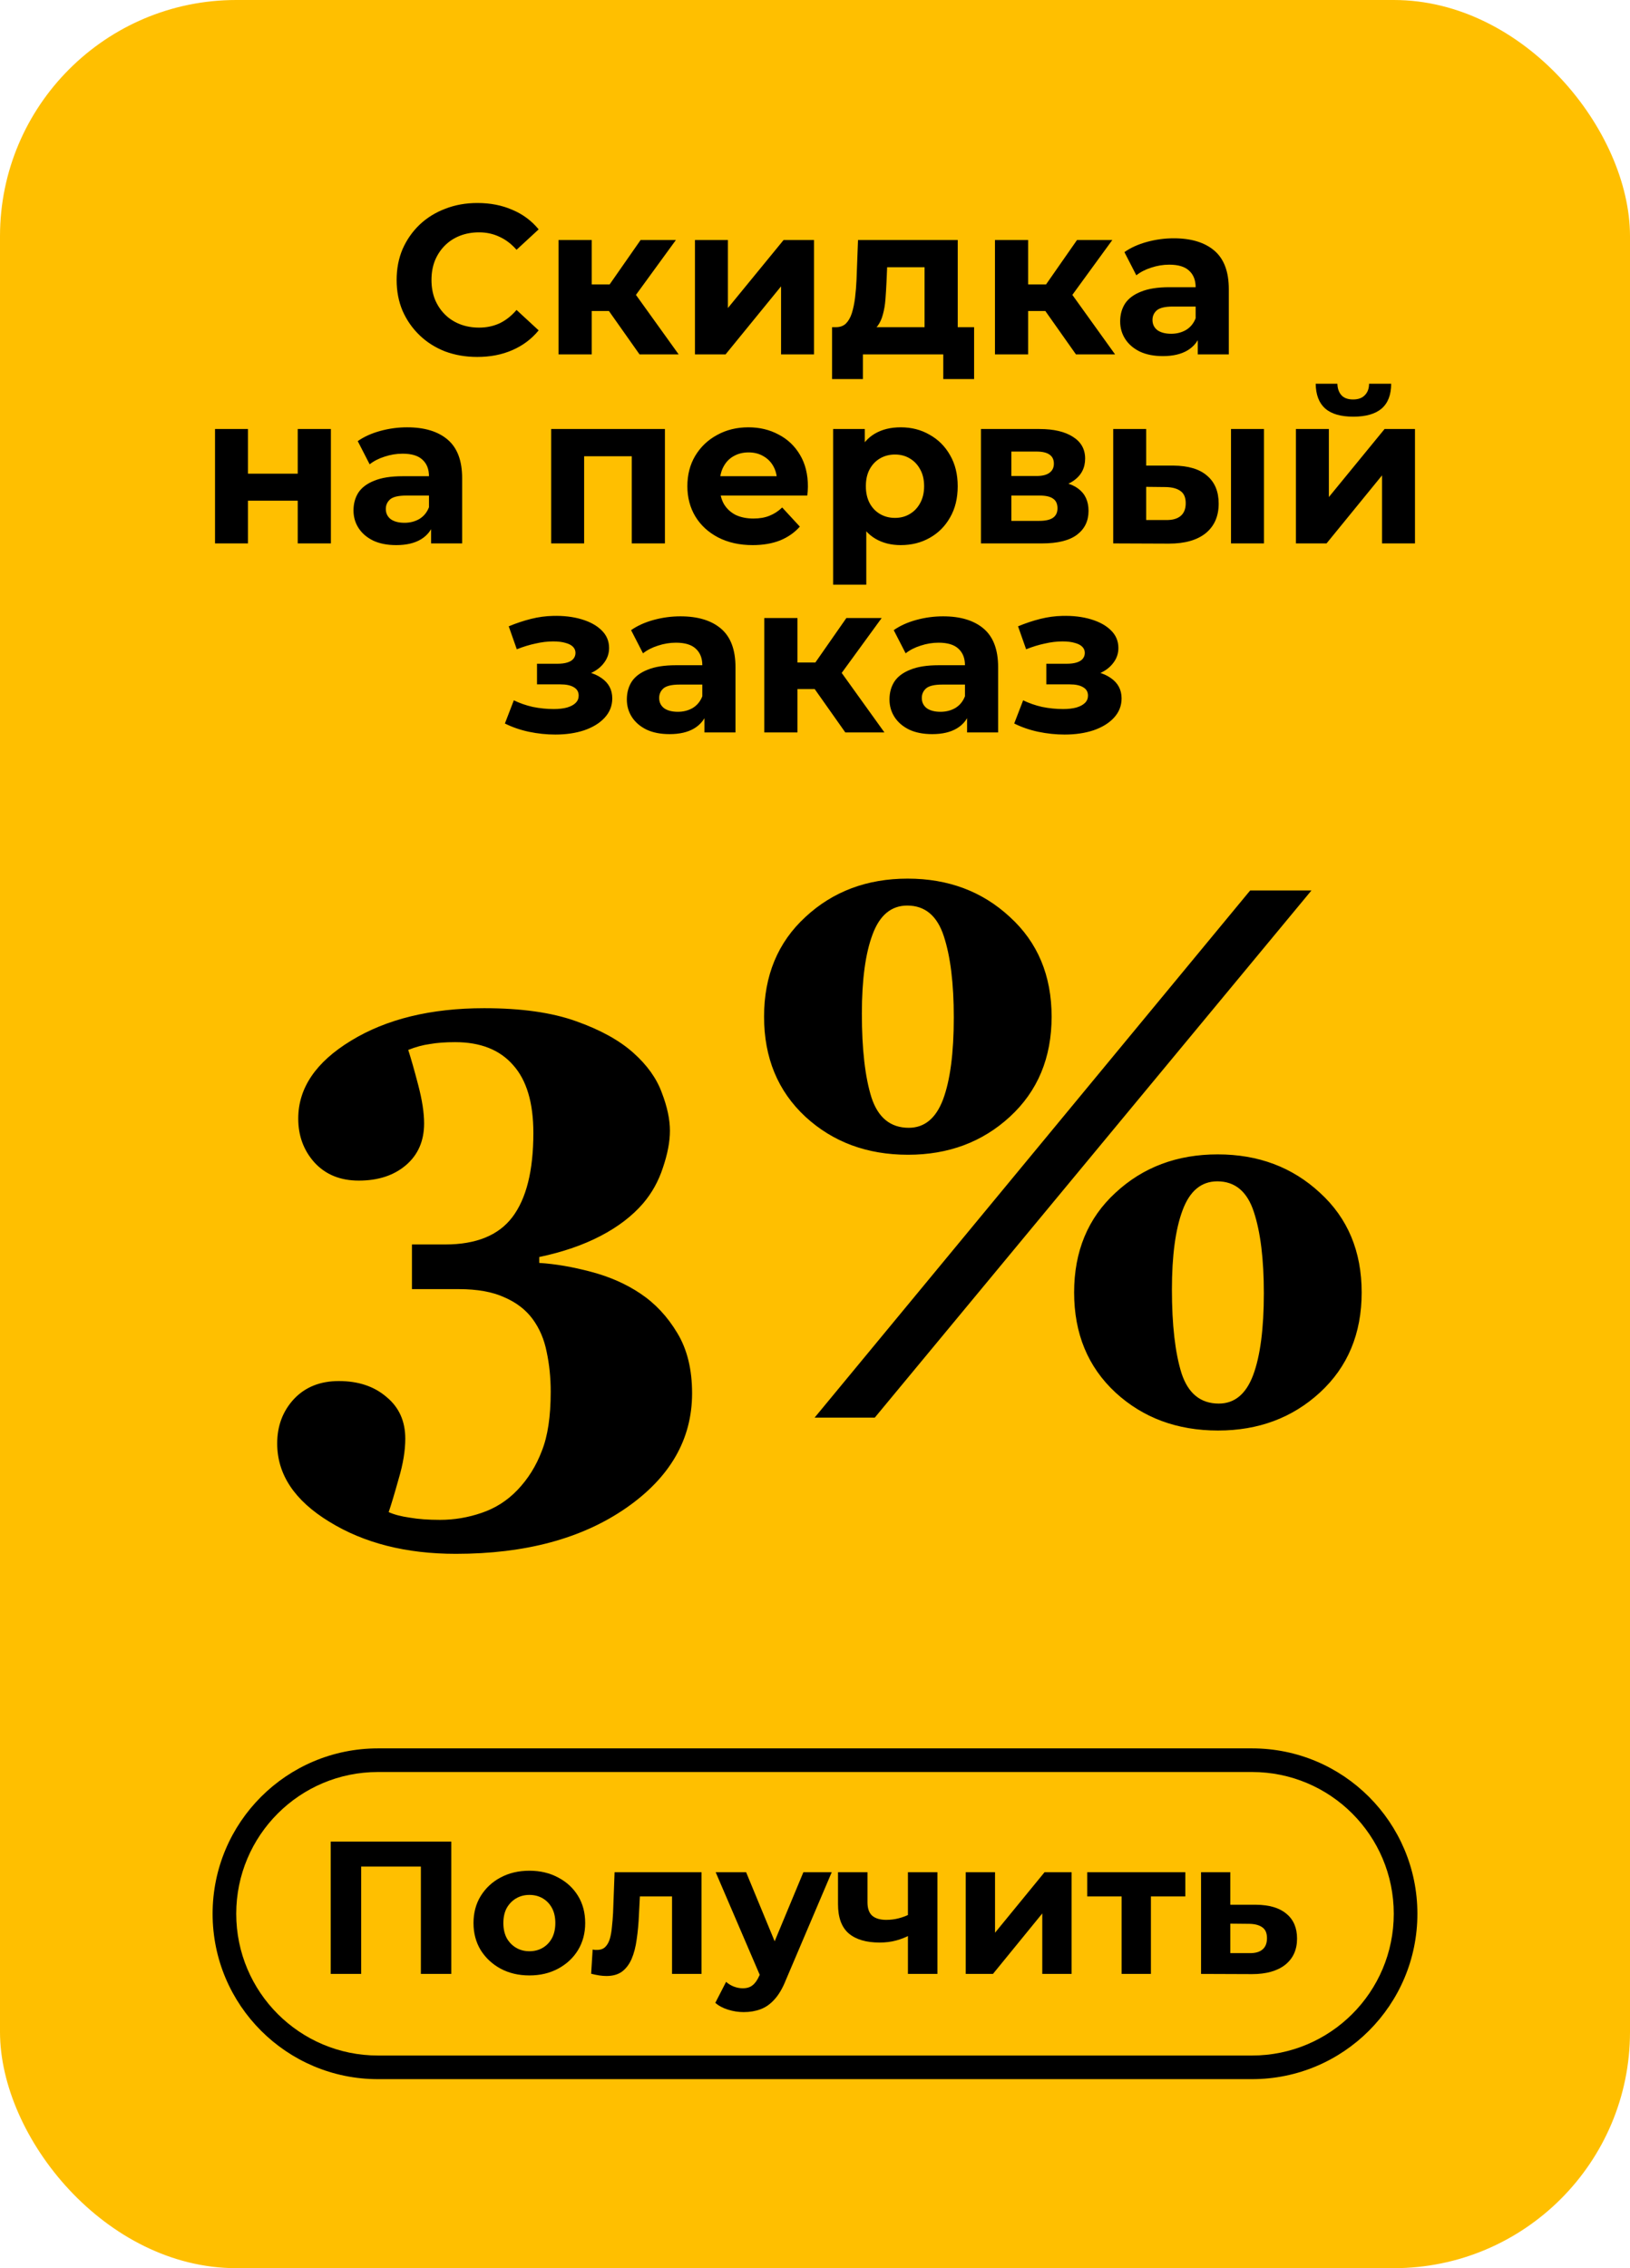
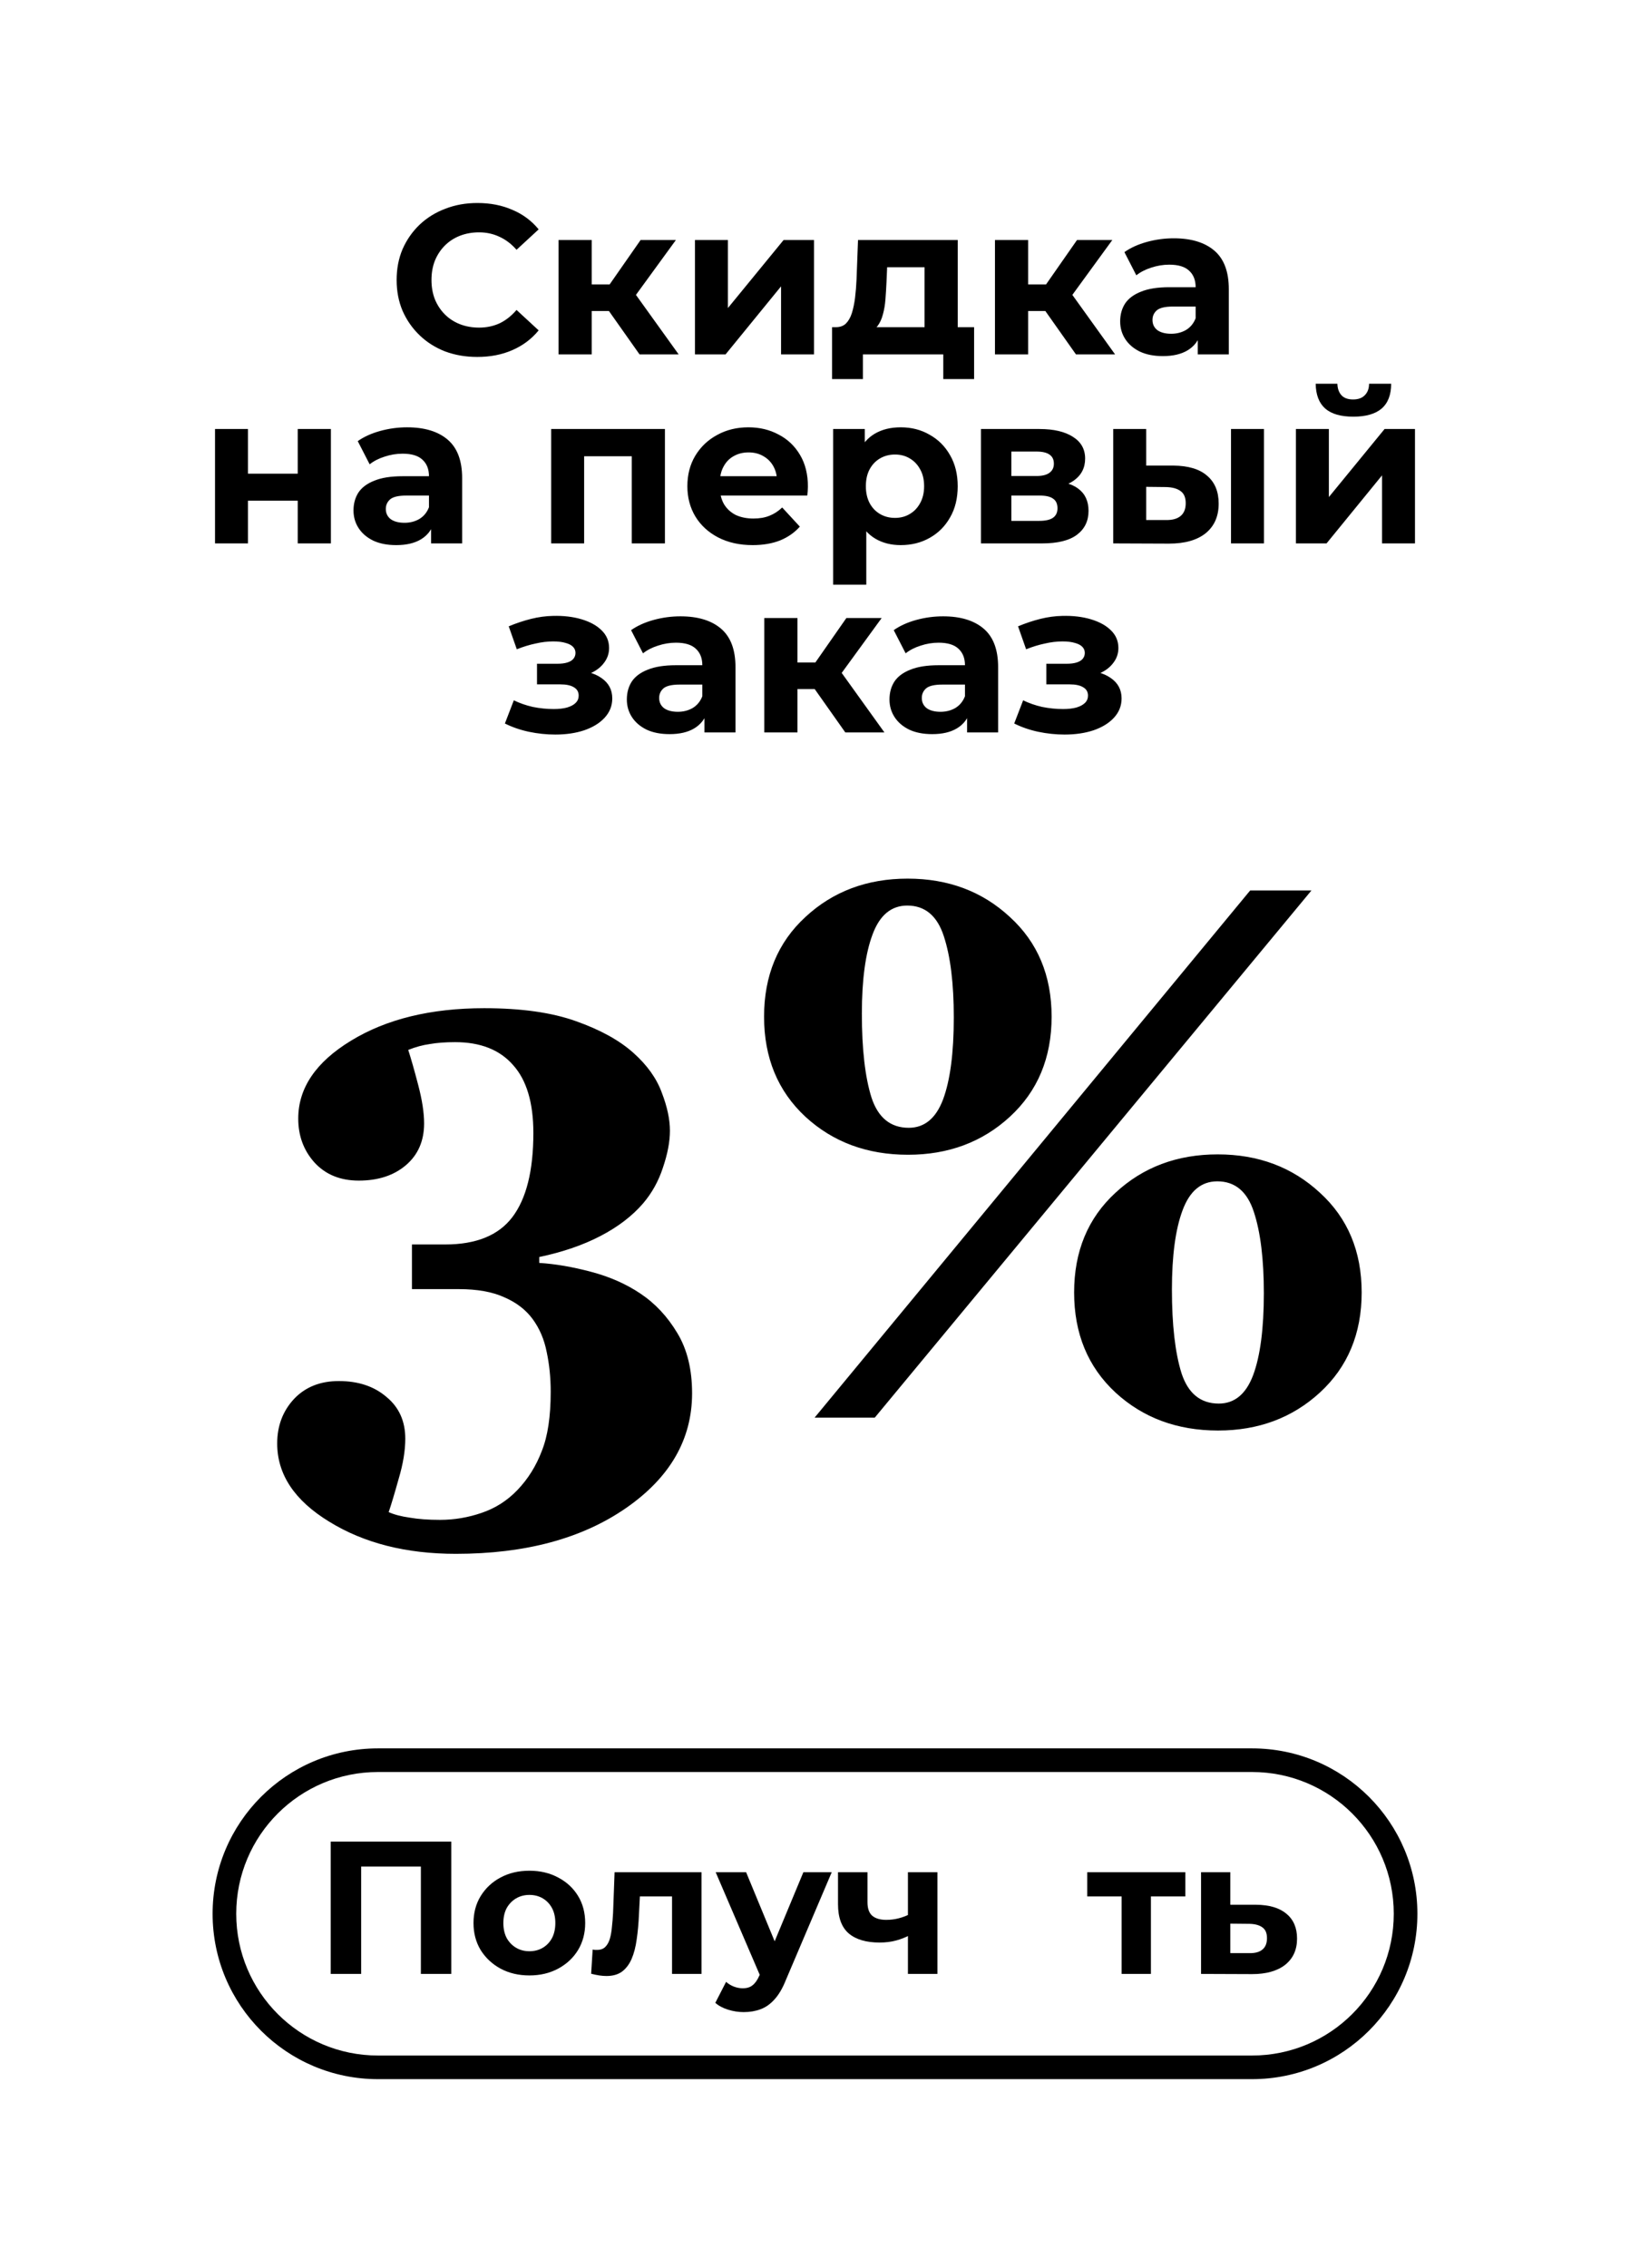
<svg xmlns="http://www.w3.org/2000/svg" width="69" height="96" viewBox="0 0 69 96" fill="none">
-   <rect width="69" height="96" rx="10" fill="#FFBF00" />
  <path d="M20.201 15.108C19.715 15.108 19.262 15.03 18.841 14.874C18.427 14.712 18.067 14.484 17.762 14.19C17.456 13.896 17.215 13.551 17.041 13.155C16.873 12.759 16.79 12.324 16.79 11.85C16.79 11.376 16.873 10.941 17.041 10.545C17.215 10.149 17.456 9.804 17.762 9.51C18.073 9.216 18.436 8.991 18.851 8.835C19.265 8.673 19.718 8.592 20.209 8.592C20.756 8.592 21.247 8.688 21.686 8.88C22.13 9.066 22.502 9.342 22.802 9.708L21.866 10.572C21.649 10.326 21.41 10.143 21.145 10.023C20.881 9.897 20.593 9.834 20.282 9.834C19.988 9.834 19.718 9.882 19.471 9.978C19.226 10.074 19.012 10.212 18.832 10.392C18.652 10.572 18.512 10.785 18.41 11.031C18.314 11.277 18.265 11.55 18.265 11.85C18.265 12.15 18.314 12.423 18.41 12.669C18.512 12.915 18.652 13.128 18.832 13.308C19.012 13.488 19.226 13.626 19.471 13.722C19.718 13.818 19.988 13.866 20.282 13.866C20.593 13.866 20.881 13.806 21.145 13.686C21.41 13.56 21.649 13.371 21.866 13.119L22.802 13.983C22.502 14.349 22.13 14.628 21.686 14.82C21.247 15.012 20.753 15.108 20.201 15.108ZM27.073 15L25.453 12.705L26.596 12.03L28.729 15H27.073ZM23.644 15V10.158H25.048V15H23.644ZM24.634 13.164V12.039H26.326V13.164H24.634ZM26.731 12.741L25.417 12.597L27.118 10.158H28.612L26.731 12.741ZM29.418 15V10.158H30.813V13.038L33.171 10.158H34.458V15H33.063V12.12L30.714 15H29.418ZM39.138 14.37V11.31H37.554L37.527 11.931C37.515 12.189 37.5 12.435 37.482 12.669C37.464 12.903 37.428 13.116 37.374 13.308C37.326 13.494 37.254 13.653 37.158 13.785C37.062 13.911 36.933 13.998 36.771 14.046L35.385 13.848C35.559 13.848 35.7 13.797 35.808 13.695C35.916 13.587 36 13.44 36.06 13.254C36.12 13.062 36.165 12.846 36.195 12.606C36.225 12.36 36.246 12.102 36.258 11.832L36.321 10.158H40.542V14.37H39.138ZM35.223 16.044V13.848H41.235V16.044H39.93V15H36.528V16.044H35.223ZM45.547 15L43.927 12.705L45.07 12.03L47.203 15H45.547ZM42.118 15V10.158H43.522V15H42.118ZM43.108 13.164V12.039H44.8V13.164H43.108ZM45.205 12.741L43.891 12.597L45.592 10.158H47.086L45.205 12.741ZM50.703 15V14.055L50.613 13.848V12.156C50.613 11.856 50.52 11.622 50.334 11.454C50.154 11.286 49.875 11.202 49.497 11.202C49.239 11.202 48.984 11.244 48.732 11.328C48.486 11.406 48.276 11.514 48.102 11.652L47.598 10.671C47.862 10.485 48.18 10.341 48.552 10.239C48.924 10.137 49.302 10.086 49.686 10.086C50.424 10.086 50.997 10.26 51.405 10.608C51.813 10.956 52.017 11.499 52.017 12.237V15H50.703ZM49.227 15.072C48.849 15.072 48.525 15.009 48.255 14.883C47.985 14.751 47.778 14.574 47.634 14.352C47.49 14.13 47.418 13.881 47.418 13.605C47.418 13.317 47.487 13.065 47.625 12.849C47.769 12.633 47.994 12.465 48.3 12.345C48.606 12.219 49.005 12.156 49.497 12.156H50.784V12.975H49.65C49.32 12.975 49.092 13.029 48.966 13.137C48.846 13.245 48.786 13.38 48.786 13.542C48.786 13.722 48.855 13.866 48.993 13.974C49.137 14.076 49.332 14.127 49.578 14.127C49.812 14.127 50.022 14.073 50.208 13.965C50.394 13.851 50.529 13.686 50.613 13.47L50.829 14.118C50.727 14.43 50.541 14.667 50.271 14.829C50.001 14.991 49.653 15.072 49.227 15.072ZM9.102 23V18.158H10.497V20.048H12.603V18.158H14.007V23H12.603V21.191H10.497V23H9.102ZM18.249 23V22.055L18.159 21.848V20.156C18.159 19.856 18.066 19.622 17.88 19.454C17.7 19.286 17.421 19.202 17.043 19.202C16.785 19.202 16.53 19.244 16.278 19.328C16.032 19.406 15.822 19.514 15.648 19.652L15.144 18.671C15.408 18.485 15.726 18.341 16.098 18.239C16.47 18.137 16.848 18.086 17.232 18.086C17.97 18.086 18.543 18.26 18.951 18.608C19.359 18.956 19.563 19.499 19.563 20.237V23H18.249ZM16.773 23.072C16.395 23.072 16.071 23.009 15.801 22.883C15.531 22.751 15.324 22.574 15.18 22.352C15.036 22.13 14.964 21.881 14.964 21.605C14.964 21.317 15.033 21.065 15.171 20.849C15.315 20.633 15.54 20.465 15.846 20.345C16.152 20.219 16.551 20.156 17.043 20.156H18.33V20.975H17.196C16.866 20.975 16.638 21.029 16.512 21.137C16.392 21.245 16.332 21.38 16.332 21.542C16.332 21.722 16.401 21.866 16.539 21.974C16.683 22.076 16.878 22.127 17.124 22.127C17.358 22.127 17.568 22.073 17.754 21.965C17.94 21.851 18.075 21.686 18.159 21.47L18.375 22.118C18.273 22.43 18.087 22.667 17.817 22.829C17.547 22.991 17.199 23.072 16.773 23.072ZM23.332 23V18.158H28.147V23H26.743V18.995L27.058 19.31H24.412L24.727 18.995V23H23.332ZM31.86 23.072C31.308 23.072 30.822 22.964 30.402 22.748C29.988 22.532 29.667 22.238 29.439 21.866C29.211 21.488 29.097 21.059 29.097 20.579C29.097 20.093 29.208 19.664 29.43 19.292C29.658 18.914 29.967 18.62 30.357 18.41C30.747 18.194 31.188 18.086 31.68 18.086C32.154 18.086 32.58 18.188 32.958 18.392C33.342 18.59 33.645 18.878 33.867 19.256C34.089 19.628 34.2 20.075 34.2 20.597C34.2 20.651 34.197 20.714 34.191 20.786C34.185 20.852 34.179 20.915 34.173 20.975H30.24V20.156H33.435L32.895 20.399C32.895 20.147 32.844 19.928 32.742 19.742C32.64 19.556 32.499 19.412 32.319 19.31C32.139 19.202 31.929 19.148 31.689 19.148C31.449 19.148 31.236 19.202 31.05 19.31C30.87 19.412 30.729 19.559 30.627 19.751C30.525 19.937 30.474 20.159 30.474 20.417V20.633C30.474 20.897 30.531 21.131 30.645 21.335C30.765 21.533 30.93 21.686 31.14 21.794C31.356 21.896 31.608 21.947 31.896 21.947C32.154 21.947 32.379 21.908 32.571 21.83C32.769 21.752 32.949 21.635 33.111 21.479L33.858 22.289C33.636 22.541 33.357 22.736 33.021 22.874C32.685 23.006 32.298 23.072 31.86 23.072ZM38.129 23.072C37.721 23.072 37.364 22.982 37.058 22.802C36.752 22.622 36.512 22.349 36.338 21.983C36.17 21.611 36.086 21.143 36.086 20.579C36.086 20.009 36.167 19.541 36.329 19.175C36.491 18.809 36.725 18.536 37.031 18.356C37.337 18.176 37.703 18.086 38.129 18.086C38.585 18.086 38.993 18.191 39.353 18.401C39.719 18.605 40.007 18.893 40.217 19.265C40.433 19.637 40.541 20.075 40.541 20.579C40.541 21.089 40.433 21.53 40.217 21.902C40.007 22.274 39.719 22.562 39.353 22.766C38.993 22.97 38.585 23.072 38.129 23.072ZM35.267 24.746V18.158H36.608V19.148L36.581 20.588L36.671 22.019V24.746H35.267ZM37.886 21.92C38.12 21.92 38.327 21.866 38.507 21.758C38.693 21.65 38.84 21.497 38.948 21.299C39.062 21.095 39.119 20.855 39.119 20.579C39.119 20.297 39.062 20.057 38.948 19.859C38.84 19.661 38.693 19.508 38.507 19.4C38.327 19.292 38.12 19.238 37.886 19.238C37.652 19.238 37.442 19.292 37.256 19.4C37.07 19.508 36.923 19.661 36.815 19.859C36.707 20.057 36.653 20.297 36.653 20.579C36.653 20.855 36.707 21.095 36.815 21.299C36.923 21.497 37.07 21.65 37.256 21.758C37.442 21.866 37.652 21.92 37.886 21.92ZM41.525 23V18.158H44C44.606 18.158 45.08 18.269 45.422 18.491C45.764 18.707 45.935 19.013 45.935 19.409C45.935 19.805 45.773 20.117 45.449 20.345C45.131 20.567 44.708 20.678 44.18 20.678L44.324 20.354C44.912 20.354 45.35 20.462 45.638 20.678C45.932 20.894 46.079 21.209 46.079 21.623C46.079 22.049 45.917 22.385 45.593 22.631C45.269 22.877 44.774 23 44.108 23H41.525ZM42.812 22.046H43.991C44.249 22.046 44.441 22.004 44.567 21.92C44.699 21.83 44.765 21.695 44.765 21.515C44.765 21.329 44.705 21.194 44.585 21.11C44.465 21.02 44.276 20.975 44.018 20.975H42.812V22.046ZM42.812 20.147H43.874C44.12 20.147 44.303 20.102 44.423 20.012C44.549 19.922 44.612 19.793 44.612 19.625C44.612 19.451 44.549 19.322 44.423 19.238C44.303 19.154 44.12 19.112 43.874 19.112H42.812V20.147ZM52.11 23V18.158H53.505V23H52.11ZM49.671 19.706C50.307 19.712 50.784 19.856 51.102 20.138C51.426 20.414 51.588 20.807 51.588 21.317C51.588 21.851 51.405 22.268 51.039 22.568C50.673 22.862 50.154 23.009 49.482 23.009L47.124 23V18.158H48.519V19.706H49.671ZM49.356 22.01C49.626 22.016 49.833 21.959 49.977 21.839C50.121 21.719 50.193 21.539 50.193 21.299C50.193 21.059 50.121 20.888 49.977 20.786C49.833 20.678 49.626 20.621 49.356 20.615L48.519 20.606V22.01H49.356ZM54.858 23V18.158H56.253V21.038L58.611 18.158H59.898V23H58.503V20.12L56.154 23H54.858ZM57.288 17.636C56.76 17.636 56.364 17.522 56.1 17.294C55.836 17.06 55.701 16.709 55.695 16.241H56.613C56.619 16.445 56.676 16.607 56.784 16.727C56.892 16.847 57.057 16.907 57.279 16.907C57.495 16.907 57.66 16.847 57.774 16.727C57.894 16.607 57.954 16.445 57.954 16.241H58.89C58.89 16.709 58.755 17.06 58.485 17.294C58.215 17.522 57.816 17.636 57.288 17.636ZM23.506 31.09C23.134 31.09 22.762 31.051 22.39 30.973C22.024 30.895 21.685 30.778 21.373 30.622L21.751 29.641C21.997 29.761 22.264 29.854 22.552 29.92C22.846 29.98 23.143 30.01 23.443 30.01C23.659 30.01 23.845 29.989 24.001 29.947C24.163 29.899 24.286 29.833 24.37 29.749C24.454 29.665 24.496 29.563 24.496 29.443C24.496 29.287 24.43 29.17 24.298 29.092C24.166 29.008 23.974 28.966 23.722 28.966H22.732V28.093H23.605C23.767 28.093 23.905 28.075 24.019 28.039C24.133 28.003 24.217 27.952 24.271 27.886C24.331 27.814 24.361 27.73 24.361 27.634C24.361 27.532 24.325 27.445 24.253 27.373C24.181 27.301 24.076 27.247 23.938 27.211C23.8 27.169 23.626 27.148 23.416 27.148C23.176 27.148 22.927 27.178 22.669 27.238C22.411 27.292 22.147 27.373 21.877 27.481L21.535 26.509C21.853 26.377 22.168 26.272 22.48 26.194C22.792 26.116 23.101 26.074 23.407 26.068C23.857 26.056 24.262 26.104 24.622 26.212C24.982 26.32 25.264 26.476 25.468 26.68C25.678 26.884 25.783 27.133 25.783 27.427C25.783 27.661 25.711 27.871 25.567 28.057C25.429 28.243 25.237 28.39 24.991 28.498C24.745 28.6 24.469 28.651 24.163 28.651L24.199 28.372C24.733 28.372 25.153 28.48 25.459 28.696C25.765 28.906 25.918 29.194 25.918 29.56C25.918 29.872 25.81 30.145 25.594 30.379C25.384 30.607 25.096 30.784 24.73 30.91C24.37 31.03 23.962 31.09 23.506 31.09ZM29.82 31V30.055L29.73 29.848V28.156C29.73 27.856 29.637 27.622 29.451 27.454C29.271 27.286 28.992 27.202 28.614 27.202C28.356 27.202 28.101 27.244 27.849 27.328C27.603 27.406 27.393 27.514 27.219 27.652L26.715 26.671C26.979 26.485 27.297 26.341 27.669 26.239C28.041 26.137 28.419 26.086 28.803 26.086C29.541 26.086 30.114 26.26 30.522 26.608C30.93 26.956 31.134 27.499 31.134 28.237V31H29.82ZM28.344 31.072C27.966 31.072 27.642 31.009 27.372 30.883C27.102 30.751 26.895 30.574 26.751 30.352C26.607 30.13 26.535 29.881 26.535 29.605C26.535 29.317 26.604 29.065 26.742 28.849C26.886 28.633 27.111 28.465 27.417 28.345C27.723 28.219 28.122 28.156 28.614 28.156H29.901V28.975H28.767C28.437 28.975 28.209 29.029 28.083 29.137C27.963 29.245 27.903 29.38 27.903 29.542C27.903 29.722 27.972 29.866 28.11 29.974C28.254 30.076 28.449 30.127 28.695 30.127C28.929 30.127 29.139 30.073 29.325 29.965C29.511 29.851 29.646 29.686 29.73 29.47L29.946 30.118C29.844 30.43 29.658 30.667 29.388 30.829C29.118 30.991 28.77 31.072 28.344 31.072ZM35.783 31L34.163 28.705L35.306 28.03L37.439 31H35.783ZM32.354 31V26.158H33.758V31H32.354ZM33.344 29.164V28.039H35.036V29.164H33.344ZM35.441 28.741L34.127 28.597L35.828 26.158H37.322L35.441 28.741ZM40.938 31V30.055L40.848 29.848V28.156C40.848 27.856 40.755 27.622 40.569 27.454C40.389 27.286 40.11 27.202 39.732 27.202C39.474 27.202 39.219 27.244 38.967 27.328C38.721 27.406 38.511 27.514 38.337 27.652L37.833 26.671C38.097 26.485 38.415 26.341 38.787 26.239C39.159 26.137 39.537 26.086 39.921 26.086C40.659 26.086 41.232 26.26 41.64 26.608C42.048 26.956 42.252 27.499 42.252 28.237V31H40.938ZM39.462 31.072C39.084 31.072 38.76 31.009 38.49 30.883C38.22 30.751 38.013 30.574 37.869 30.352C37.725 30.13 37.653 29.881 37.653 29.605C37.653 29.317 37.722 29.065 37.86 28.849C38.004 28.633 38.229 28.465 38.535 28.345C38.841 28.219 39.24 28.156 39.732 28.156H41.019V28.975H39.885C39.555 28.975 39.327 29.029 39.201 29.137C39.081 29.245 39.021 29.38 39.021 29.542C39.021 29.722 39.09 29.866 39.228 29.974C39.372 30.076 39.567 30.127 39.813 30.127C40.047 30.127 40.257 30.073 40.443 29.965C40.629 29.851 40.764 29.686 40.848 29.47L41.064 30.118C40.962 30.43 40.776 30.667 40.506 30.829C40.236 30.991 39.888 31.072 39.462 31.072ZM45.066 31.09C44.694 31.09 44.322 31.051 43.95 30.973C43.584 30.895 43.245 30.778 42.933 30.622L43.311 29.641C43.557 29.761 43.824 29.854 44.112 29.92C44.406 29.98 44.703 30.01 45.003 30.01C45.219 30.01 45.405 29.989 45.561 29.947C45.723 29.899 45.846 29.833 45.93 29.749C46.014 29.665 46.056 29.563 46.056 29.443C46.056 29.287 45.99 29.17 45.858 29.092C45.726 29.008 45.534 28.966 45.282 28.966H44.292V28.093H45.165C45.327 28.093 45.465 28.075 45.579 28.039C45.693 28.003 45.777 27.952 45.831 27.886C45.891 27.814 45.921 27.73 45.921 27.634C45.921 27.532 45.885 27.445 45.813 27.373C45.741 27.301 45.636 27.247 45.498 27.211C45.36 27.169 45.186 27.148 44.976 27.148C44.736 27.148 44.487 27.178 44.229 27.238C43.971 27.292 43.707 27.373 43.437 27.481L43.095 26.509C43.413 26.377 43.728 26.272 44.04 26.194C44.352 26.116 44.661 26.074 44.967 26.068C45.417 26.056 45.822 26.104 46.182 26.212C46.542 26.32 46.824 26.476 47.028 26.68C47.238 26.884 47.343 27.133 47.343 27.427C47.343 27.661 47.271 27.871 47.127 28.057C46.989 28.243 46.797 28.39 46.551 28.498C46.305 28.6 46.029 28.651 45.723 28.651L45.759 28.372C46.293 28.372 46.713 28.48 47.019 28.696C47.325 28.906 47.478 29.194 47.478 29.56C47.478 29.872 47.37 30.145 47.154 30.379C46.944 30.607 46.656 30.784 46.29 30.91C45.93 31.03 45.522 31.09 45.066 31.09Z" fill="black" />
  <path d="M27.109 54.75C27.734 55.167 28.255 55.724 28.672 56.422C29.088 57.109 29.297 57.958 29.297 58.969C29.297 60.917 28.365 62.536 26.5 63.828C24.635 65.12 22.234 65.766 19.297 65.766C17.193 65.766 15.406 65.312 13.938 64.406C12.469 63.51 11.734 62.406 11.734 61.094C11.734 60.354 11.969 59.729 12.438 59.219C12.917 58.708 13.552 58.453 14.344 58.453C15.167 58.453 15.838 58.677 16.359 59.125C16.891 59.562 17.156 60.151 17.156 60.891C17.156 61.401 17.062 61.969 16.875 62.594C16.698 63.229 16.557 63.698 16.453 64C16.682 64.104 16.979 64.182 17.344 64.234C17.708 64.297 18.135 64.328 18.625 64.328C19.229 64.328 19.818 64.229 20.391 64.031C20.974 63.833 21.479 63.51 21.906 63.062C22.354 62.594 22.698 62.042 22.938 61.406C23.188 60.781 23.312 59.948 23.312 58.906C23.312 58.312 23.255 57.75 23.141 57.219C23.037 56.688 22.838 56.224 22.547 55.828C22.255 55.432 21.854 55.125 21.344 54.906C20.844 54.677 20.203 54.562 19.422 54.562H17.438V52.672H18.844C20.156 52.672 21.104 52.286 21.688 51.516C22.281 50.734 22.578 49.547 22.578 47.953C22.578 46.672 22.292 45.714 21.719 45.078C21.156 44.432 20.338 44.109 19.266 44.109C18.859 44.109 18.505 44.135 18.203 44.188C17.901 44.229 17.594 44.312 17.281 44.438C17.396 44.792 17.537 45.286 17.703 45.922C17.87 46.557 17.953 47.099 17.953 47.547C17.953 48.286 17.698 48.875 17.188 49.312C16.677 49.75 16.01 49.969 15.188 49.969C14.406 49.969 13.781 49.714 13.312 49.203C12.854 48.693 12.625 48.073 12.625 47.344C12.625 46.052 13.37 44.953 14.859 44.047C16.359 43.13 18.24 42.672 20.5 42.672C22.062 42.672 23.354 42.854 24.375 43.219C25.406 43.583 26.219 44.031 26.812 44.562C27.396 45.083 27.797 45.646 28.016 46.25C28.245 46.844 28.359 47.38 28.359 47.859C28.359 48.318 28.26 48.839 28.062 49.422C27.875 49.995 27.594 50.5 27.219 50.938C26.76 51.469 26.162 51.927 25.422 52.312C24.682 52.698 23.818 52.995 22.828 53.203V53.453C23.505 53.495 24.234 53.62 25.016 53.828C25.807 54.036 26.505 54.344 27.109 54.75ZM44.516 43.031C44.516 44.771 43.927 46.182 42.75 47.266C41.583 48.339 40.146 48.875 38.438 48.875C36.708 48.875 35.26 48.339 34.094 47.266C32.927 46.182 32.344 44.771 32.344 43.031C32.344 41.292 32.927 39.885 34.094 38.812C35.26 37.729 36.703 37.188 38.422 37.188C40.141 37.188 41.583 37.729 42.75 38.812C43.927 39.885 44.516 41.292 44.516 43.031ZM40.375 43.062C40.375 41.625 40.234 40.479 39.953 39.625C39.672 38.76 39.156 38.328 38.406 38.328C37.729 38.328 37.24 38.734 36.938 39.547C36.635 40.349 36.484 41.469 36.484 42.906C36.484 44.406 36.62 45.589 36.891 46.453C37.172 47.307 37.698 47.734 38.469 47.734C39.135 47.734 39.62 47.333 39.922 46.531C40.224 45.719 40.375 44.562 40.375 43.062ZM57.641 54.703C57.641 56.443 57.052 57.854 55.875 58.938C54.708 60.01 53.271 60.547 51.562 60.547C49.833 60.547 48.385 60.01 47.219 58.938C46.052 57.854 45.469 56.443 45.469 54.703C45.469 52.964 46.052 51.557 47.219 50.484C48.385 49.401 49.828 48.859 51.547 48.859C53.266 48.859 54.708 49.401 55.875 50.484C57.052 51.557 57.641 52.964 57.641 54.703ZM53.5 54.734C53.5 53.297 53.359 52.151 53.078 51.297C52.797 50.432 52.281 50 51.531 50C50.854 50 50.365 50.406 50.062 51.219C49.76 52.021 49.609 53.141 49.609 54.578C49.609 56.078 49.745 57.26 50.016 58.125C50.297 58.979 50.823 59.406 51.594 59.406C52.26 59.406 52.745 59.005 53.047 58.203C53.349 57.391 53.5 56.234 53.5 54.734ZM55.516 37.688L37.031 60H34.484L52.922 37.688H55.516Z" fill="black" />
  <path fill-rule="evenodd" clip-rule="evenodd" d="M53 75H16C12.686 75 10 77.686 10 81C10 84.314 12.686 87 16 87H53C56.314 87 59 84.314 59 81C59 77.686 56.314 75 53 75ZM16 74C12.134 74 9 77.134 9 81C9 84.866 12.134 88 16 88H53C56.866 88 60 84.866 60 81C60 77.134 56.866 74 53 74H16Z" fill="black" />
  <path d="M14 83.546V77.946H19.104V83.546H17.816V78.706L18.112 79.002H14.992L15.288 78.706V83.546H14Z" fill="black" />
  <path d="M22.412 83.61C21.953 83.61 21.546 83.514 21.188 83.322C20.836 83.13 20.556 82.869 20.348 82.538C20.145 82.202 20.044 81.821 20.044 81.394C20.044 80.962 20.145 80.581 20.348 80.25C20.556 79.914 20.836 79.653 21.188 79.466C21.546 79.274 21.953 79.178 22.412 79.178C22.866 79.178 23.271 79.274 23.628 79.466C23.985 79.653 24.265 79.911 24.468 80.242C24.671 80.573 24.772 80.957 24.772 81.394C24.772 81.821 24.671 82.202 24.468 82.538C24.265 82.869 23.985 83.13 23.628 83.322C23.271 83.514 22.866 83.61 22.412 83.61ZM22.412 82.586C22.62 82.586 22.807 82.538 22.972 82.442C23.137 82.346 23.268 82.21 23.364 82.034C23.46 81.853 23.508 81.639 23.508 81.394C23.508 81.143 23.46 80.93 23.364 80.754C23.268 80.578 23.137 80.442 22.972 80.346C22.807 80.25 22.62 80.202 22.412 80.202C22.204 80.202 22.017 80.25 21.852 80.346C21.687 80.442 21.553 80.578 21.452 80.754C21.356 80.93 21.308 81.143 21.308 81.394C21.308 81.639 21.356 81.853 21.452 82.034C21.553 82.21 21.687 82.346 21.852 82.442C22.017 82.538 22.204 82.586 22.412 82.586Z" fill="black" />
  <path d="M25.024 83.538L25.088 82.514C25.12 82.519 25.152 82.525 25.184 82.53C25.216 82.53 25.245 82.53 25.272 82.53C25.421 82.53 25.539 82.487 25.624 82.402C25.709 82.317 25.773 82.202 25.816 82.058C25.859 81.909 25.888 81.741 25.904 81.554C25.925 81.367 25.941 81.173 25.952 80.97L26.016 79.242H29.696V83.546H28.448V79.962L28.728 80.266H26.84L27.104 79.946L27.048 81.026C27.032 81.41 27 81.762 26.952 82.082C26.909 82.402 26.837 82.679 26.736 82.914C26.635 83.143 26.499 83.322 26.328 83.45C26.157 83.573 25.939 83.634 25.672 83.634C25.576 83.634 25.475 83.626 25.368 83.61C25.261 83.594 25.147 83.57 25.024 83.538Z" fill="black" />
  <path d="M31.48 85.162C31.256 85.162 31.035 85.127 30.816 85.058C30.598 84.989 30.419 84.893 30.28 84.77L30.736 83.882C30.832 83.967 30.942 84.034 31.064 84.082C31.192 84.13 31.317 84.154 31.44 84.154C31.616 84.154 31.755 84.111 31.856 84.026C31.963 83.946 32.059 83.81 32.144 83.618L32.368 83.09L32.464 82.954L34.008 79.242H35.208L33.264 83.81C33.126 84.157 32.965 84.429 32.784 84.626C32.608 84.823 32.411 84.962 32.192 85.042C31.979 85.122 31.741 85.162 31.48 85.162ZM32.216 83.714L30.296 79.242H31.584L33.072 82.842L32.216 83.714Z" fill="black" />
  <path d="M38.522 81.898C38.346 81.994 38.152 82.071 37.938 82.13C37.725 82.189 37.49 82.218 37.234 82.218C36.669 82.218 36.234 82.09 35.93 81.834C35.626 81.573 35.474 81.159 35.474 80.594V79.242H36.722V80.514C36.722 80.781 36.792 80.973 36.93 81.09C37.069 81.202 37.264 81.258 37.514 81.258C37.696 81.258 37.869 81.237 38.034 81.194C38.205 81.151 38.368 81.09 38.522 81.01V81.898ZM38.434 83.546V79.242H39.682V83.546H38.434Z" fill="black" />
-   <path d="M40.881 83.546V79.242H42.121V81.802L44.217 79.242H45.361V83.546H44.121V80.986L42.033 83.546H40.881Z" fill="black" />
  <path d="M47.48 83.546V79.978L47.76 80.266H46.024V79.242H50.176V80.266H48.44L48.72 79.978V83.546H47.48Z" fill="black" />
  <path d="M53.169 80.618C53.735 80.623 54.164 80.751 54.458 81.002C54.756 81.247 54.906 81.597 54.906 82.05C54.906 82.525 54.737 82.895 54.401 83.162C54.066 83.423 53.599 83.554 53.002 83.554L50.842 83.546V79.242H52.081V80.618H53.169ZM52.889 82.666C53.13 82.671 53.313 82.621 53.441 82.514C53.569 82.407 53.633 82.247 53.633 82.034C53.633 81.821 53.569 81.669 53.441 81.578C53.313 81.482 53.13 81.431 52.889 81.426L52.081 81.418V82.666H52.889Z" fill="black" />
</svg>